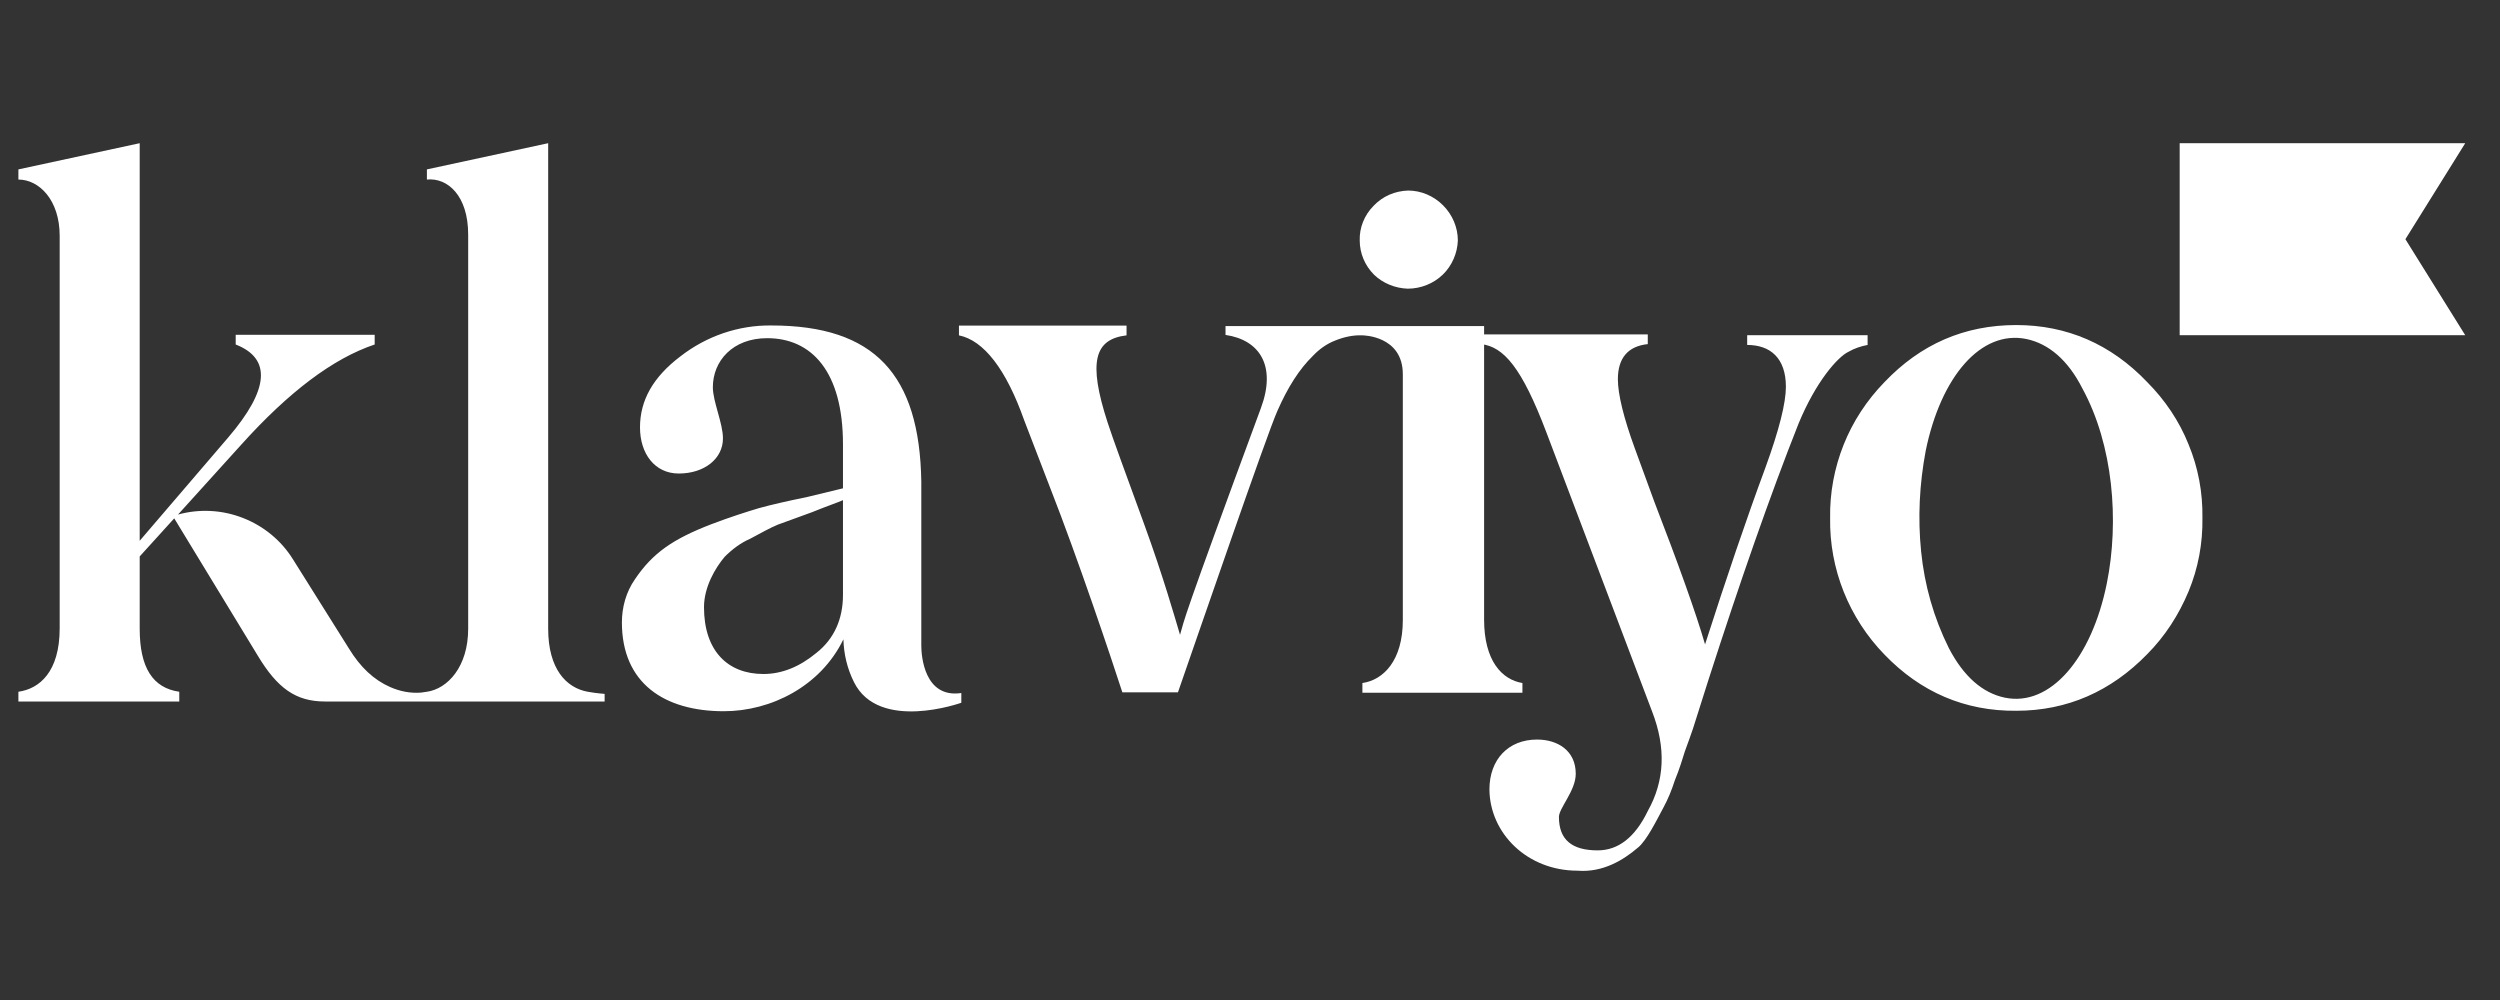
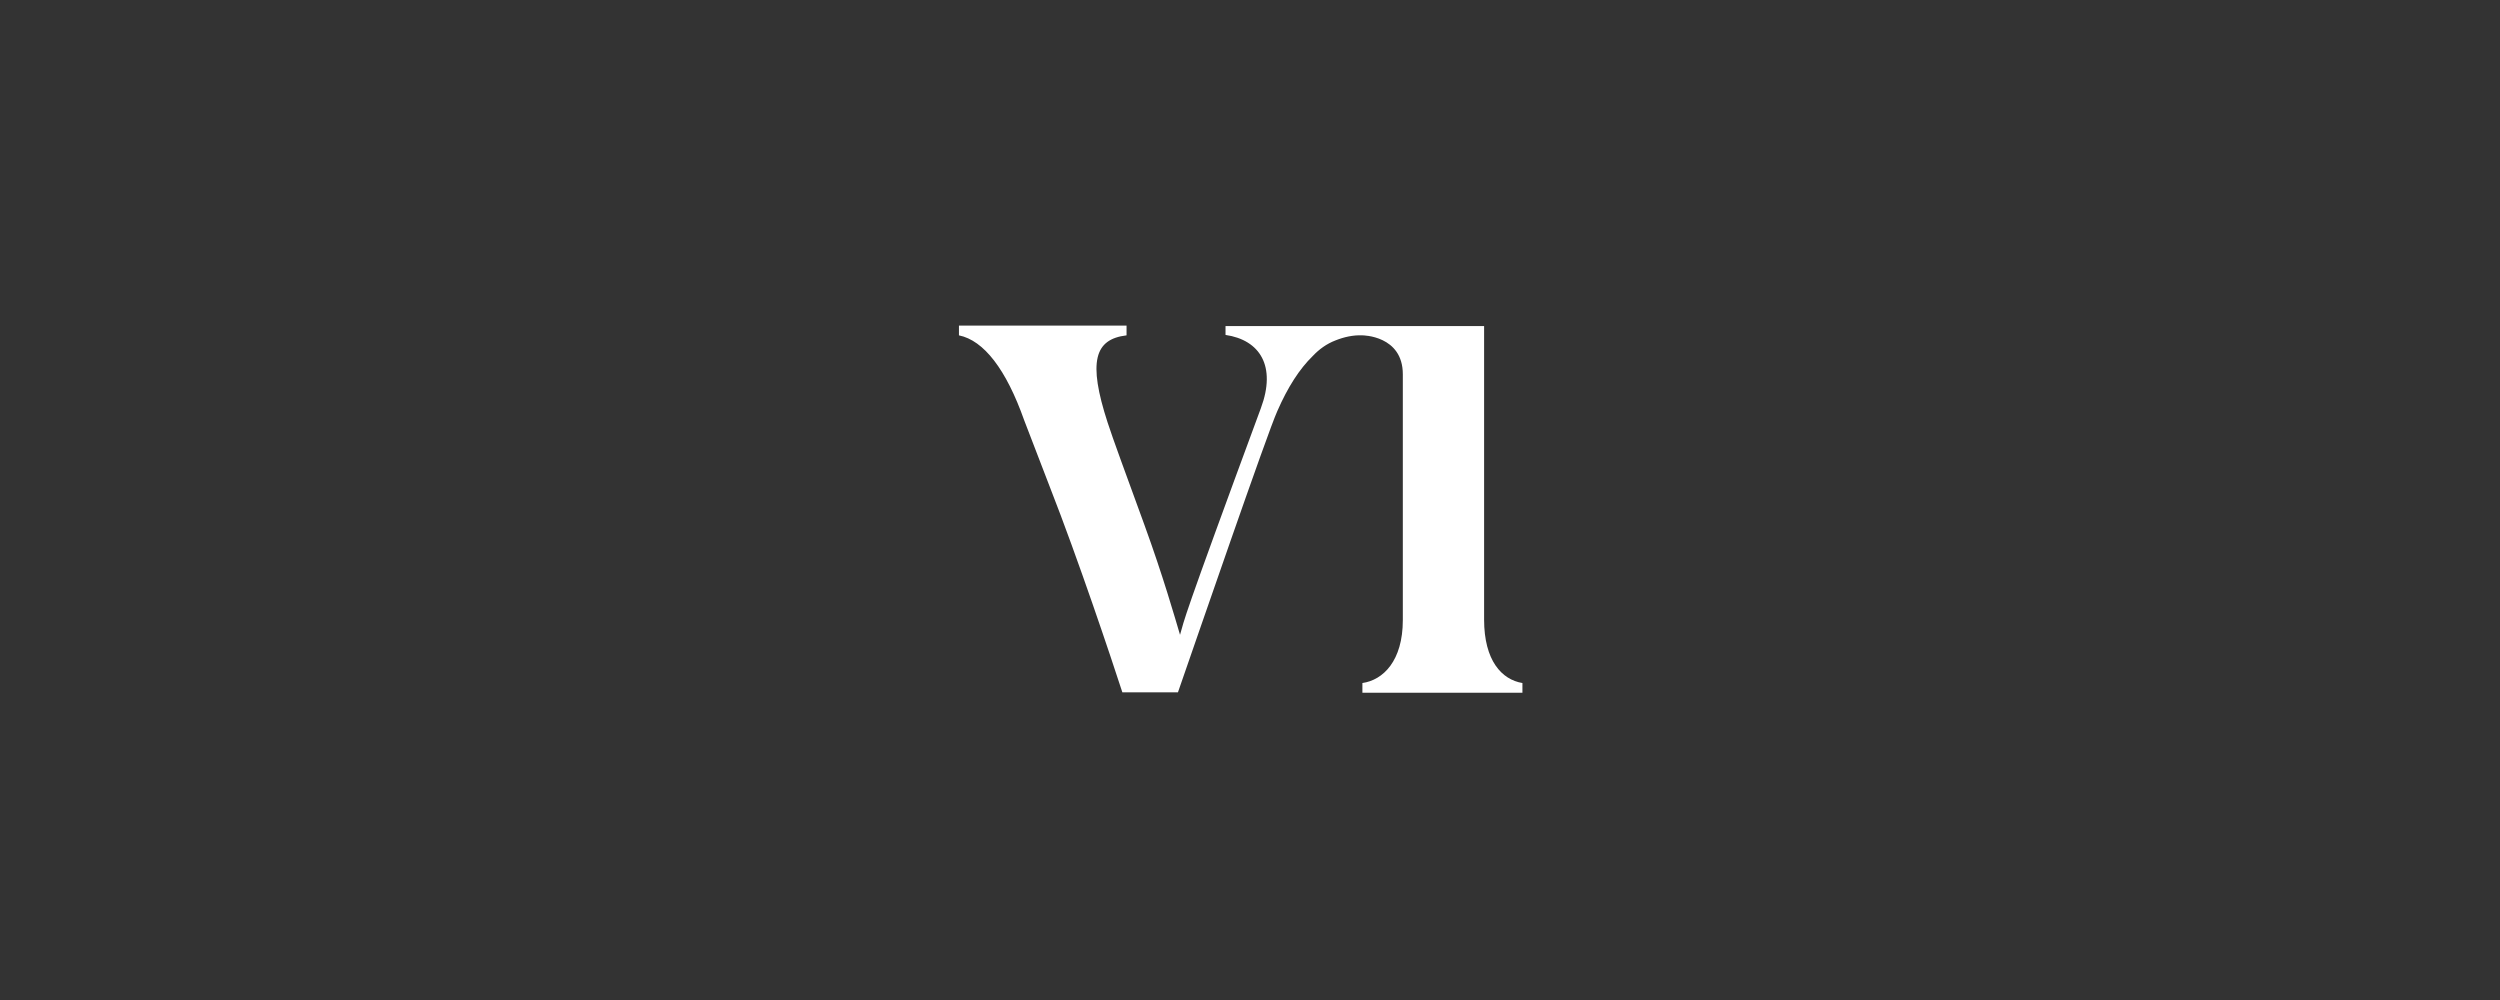
<svg xmlns="http://www.w3.org/2000/svg" width="100" height="40" viewBox="0 0 100 40" fill="none">
  <rect x="0" y="0" width="100" height="40" fill="#333333" stroke="none" />
-   <path d="M56.309 11.547C56.832 11.547 57.337 11.344 57.708 10.989C58.078 10.634 58.297 10.126 58.314 9.618C58.314 9.094 58.095 8.586 57.724 8.215C57.354 7.842 56.849 7.622 56.326 7.622C55.804 7.639 55.315 7.842 54.945 8.231C54.574 8.604 54.372 9.111 54.389 9.618C54.389 10.126 54.591 10.617 54.962 10.989C55.315 11.328 55.804 11.531 56.309 11.547ZM69.887 13.408H74.704V13.798C74.435 13.848 74.182 13.933 73.946 14.068C73.508 14.271 72.632 15.27 71.942 16.944C70.796 19.837 69.6 23.272 68.337 27.197L67.865 28.686C67.663 29.362 67.478 29.802 67.394 30.056C67.309 30.327 67.191 30.733 66.99 31.223C66.871 31.596 66.72 31.967 66.535 32.306C66.298 32.746 65.861 33.643 65.507 33.913C64.951 34.387 64.125 34.911 63.098 34.827C61.093 34.827 59.594 33.338 59.577 31.579C59.577 30.377 60.335 29.582 61.481 29.582C62.306 29.582 63.03 30.022 63.03 30.953C63.03 31.629 62.357 32.323 62.357 32.678C62.357 33.592 62.879 34.015 63.907 34.015C64.732 34.015 65.406 33.49 65.911 32.441C66.585 31.24 66.652 29.921 66.08 28.449L61.851 17.283C60.874 14.711 60.15 13.865 59.241 13.764V13.375H65.911V13.764C65.119 13.848 64.715 14.322 64.715 15.168C64.715 15.777 64.951 16.724 65.389 17.925L66.181 20.091C67.09 22.443 67.831 24.489 68.202 25.776C69.061 23.102 69.853 20.768 70.611 18.721C71.167 17.198 71.436 16.115 71.436 15.473C71.436 14.322 70.813 13.798 69.887 13.798V13.408ZM23.511 27.67C22.652 27.518 21.927 26.757 21.927 25.15V5.728L17.076 6.776V7.182C17.902 7.098 18.727 7.825 18.727 9.382V25.15C18.727 26.672 17.902 27.552 17.076 27.67C16.992 27.687 16.924 27.687 16.84 27.704C16.419 27.738 15.998 27.654 15.611 27.484C14.954 27.197 14.414 26.689 13.96 25.945L11.72 22.375C11.248 21.614 10.54 21.038 9.714 20.717C8.889 20.395 7.98 20.345 7.121 20.582L9.647 17.79C11.551 15.676 13.32 14.339 14.987 13.78V13.392H9.428V13.78C10.86 14.339 10.776 15.574 9.125 17.503L5.588 21.631V5.728L0.736 6.776V7.182C1.561 7.182 2.387 7.995 2.387 9.433V25.133C2.387 26.875 1.579 27.552 0.736 27.67V28.06H7.171V27.67C6.11 27.518 5.588 26.706 5.588 25.15V22.257L6.969 20.734L10.304 26.215C11.096 27.535 11.837 28.06 13 28.06H24.185V27.755C24.202 27.755 23.882 27.738 23.511 27.67ZM36.852 25.826V19.262C36.785 14.982 34.983 13.019 30.856 13.019C29.542 13.002 28.262 13.442 27.217 14.254C26.122 15.083 25.6 16.014 25.6 17.096C25.6 18.145 26.189 18.941 27.15 18.941C28.177 18.941 28.918 18.348 28.918 17.537C28.918 16.927 28.514 16.064 28.514 15.489C28.514 14.441 29.306 13.527 30.687 13.527C32.456 13.527 33.719 14.847 33.719 17.773V19.533L32.254 19.888C31.496 20.041 30.839 20.192 30.35 20.328C29.845 20.48 29.205 20.683 28.447 20.971C26.914 21.563 26.105 22.121 25.398 23.17C25.044 23.678 24.876 24.287 24.876 24.896C24.876 27.332 26.577 28.449 28.952 28.449C30.839 28.449 32.827 27.451 33.736 25.573C33.753 26.165 33.888 26.74 34.157 27.281C35.151 29.295 38.453 28.11 38.453 28.11V27.721C36.97 27.941 36.852 26.232 36.852 25.826ZM33.719 23.796C33.719 24.76 33.366 25.556 32.658 26.114C31.985 26.672 31.277 26.96 30.536 26.96C29.104 26.96 28.16 26.029 28.16 24.287C28.16 23.475 28.615 22.713 28.986 22.273C29.289 21.969 29.626 21.715 30.014 21.546C30.519 21.276 30.755 21.14 31.108 20.988L32.456 20.497C33.13 20.226 33.534 20.091 33.719 20.006V23.796ZM98.609 13.408H87.187V5.728H98.609L96.216 9.568L98.609 13.408ZM75.378 26.182C73.964 24.727 73.171 22.764 73.205 20.717C73.188 19.719 73.374 18.721 73.745 17.79C74.115 16.86 74.67 16.014 75.378 15.286C76.827 13.764 78.579 13.002 80.651 13.002C82.672 13.002 84.441 13.764 85.89 15.286C86.598 15.997 87.17 16.843 87.541 17.773C87.928 18.704 88.113 19.702 88.097 20.717C88.113 21.732 87.928 22.73 87.541 23.661C87.153 24.591 86.598 25.454 85.89 26.165C84.441 27.654 82.689 28.431 80.651 28.431C78.596 28.449 76.827 27.687 75.378 26.182ZM83.296 15.54C82.723 14.406 81.948 13.747 81.055 13.56C79.236 13.189 77.636 15.066 77.029 18.027C76.777 19.363 76.709 20.717 76.844 22.053C76.979 23.407 77.349 24.71 77.956 25.928C78.546 27.061 79.303 27.721 80.196 27.907C82.015 28.279 83.666 26.334 84.272 23.339C84.778 20.835 84.525 17.79 83.296 15.54Z" fill="white" />
  <path d="M59.364 24.784V13.042H49.021V13.397C50.402 13.6 51.059 14.649 50.436 16.324C47.201 25.088 47.404 24.699 47.201 25.393C46.999 24.716 46.528 23.058 45.77 20.977C45.011 18.896 44.506 17.526 44.304 16.899C43.512 14.463 43.782 13.567 45.062 13.414V13.025H38.358V13.414C39.351 13.617 40.245 14.768 40.969 16.815L41.997 19.488C43.125 22.364 44.456 26.34 44.894 27.693H47.118C47.842 25.613 50.706 17.289 51.093 16.443C51.514 15.478 51.986 14.751 52.508 14.243C52.761 13.973 53.064 13.753 53.418 13.617C53.754 13.482 54.125 13.397 54.496 13.414C54.496 13.414 56.113 13.414 56.113 14.971V24.8C56.113 26.442 55.321 27.203 54.496 27.321V27.71H60.897V27.321C60.072 27.186 59.364 26.425 59.364 24.784Z" fill="white" />
</svg>